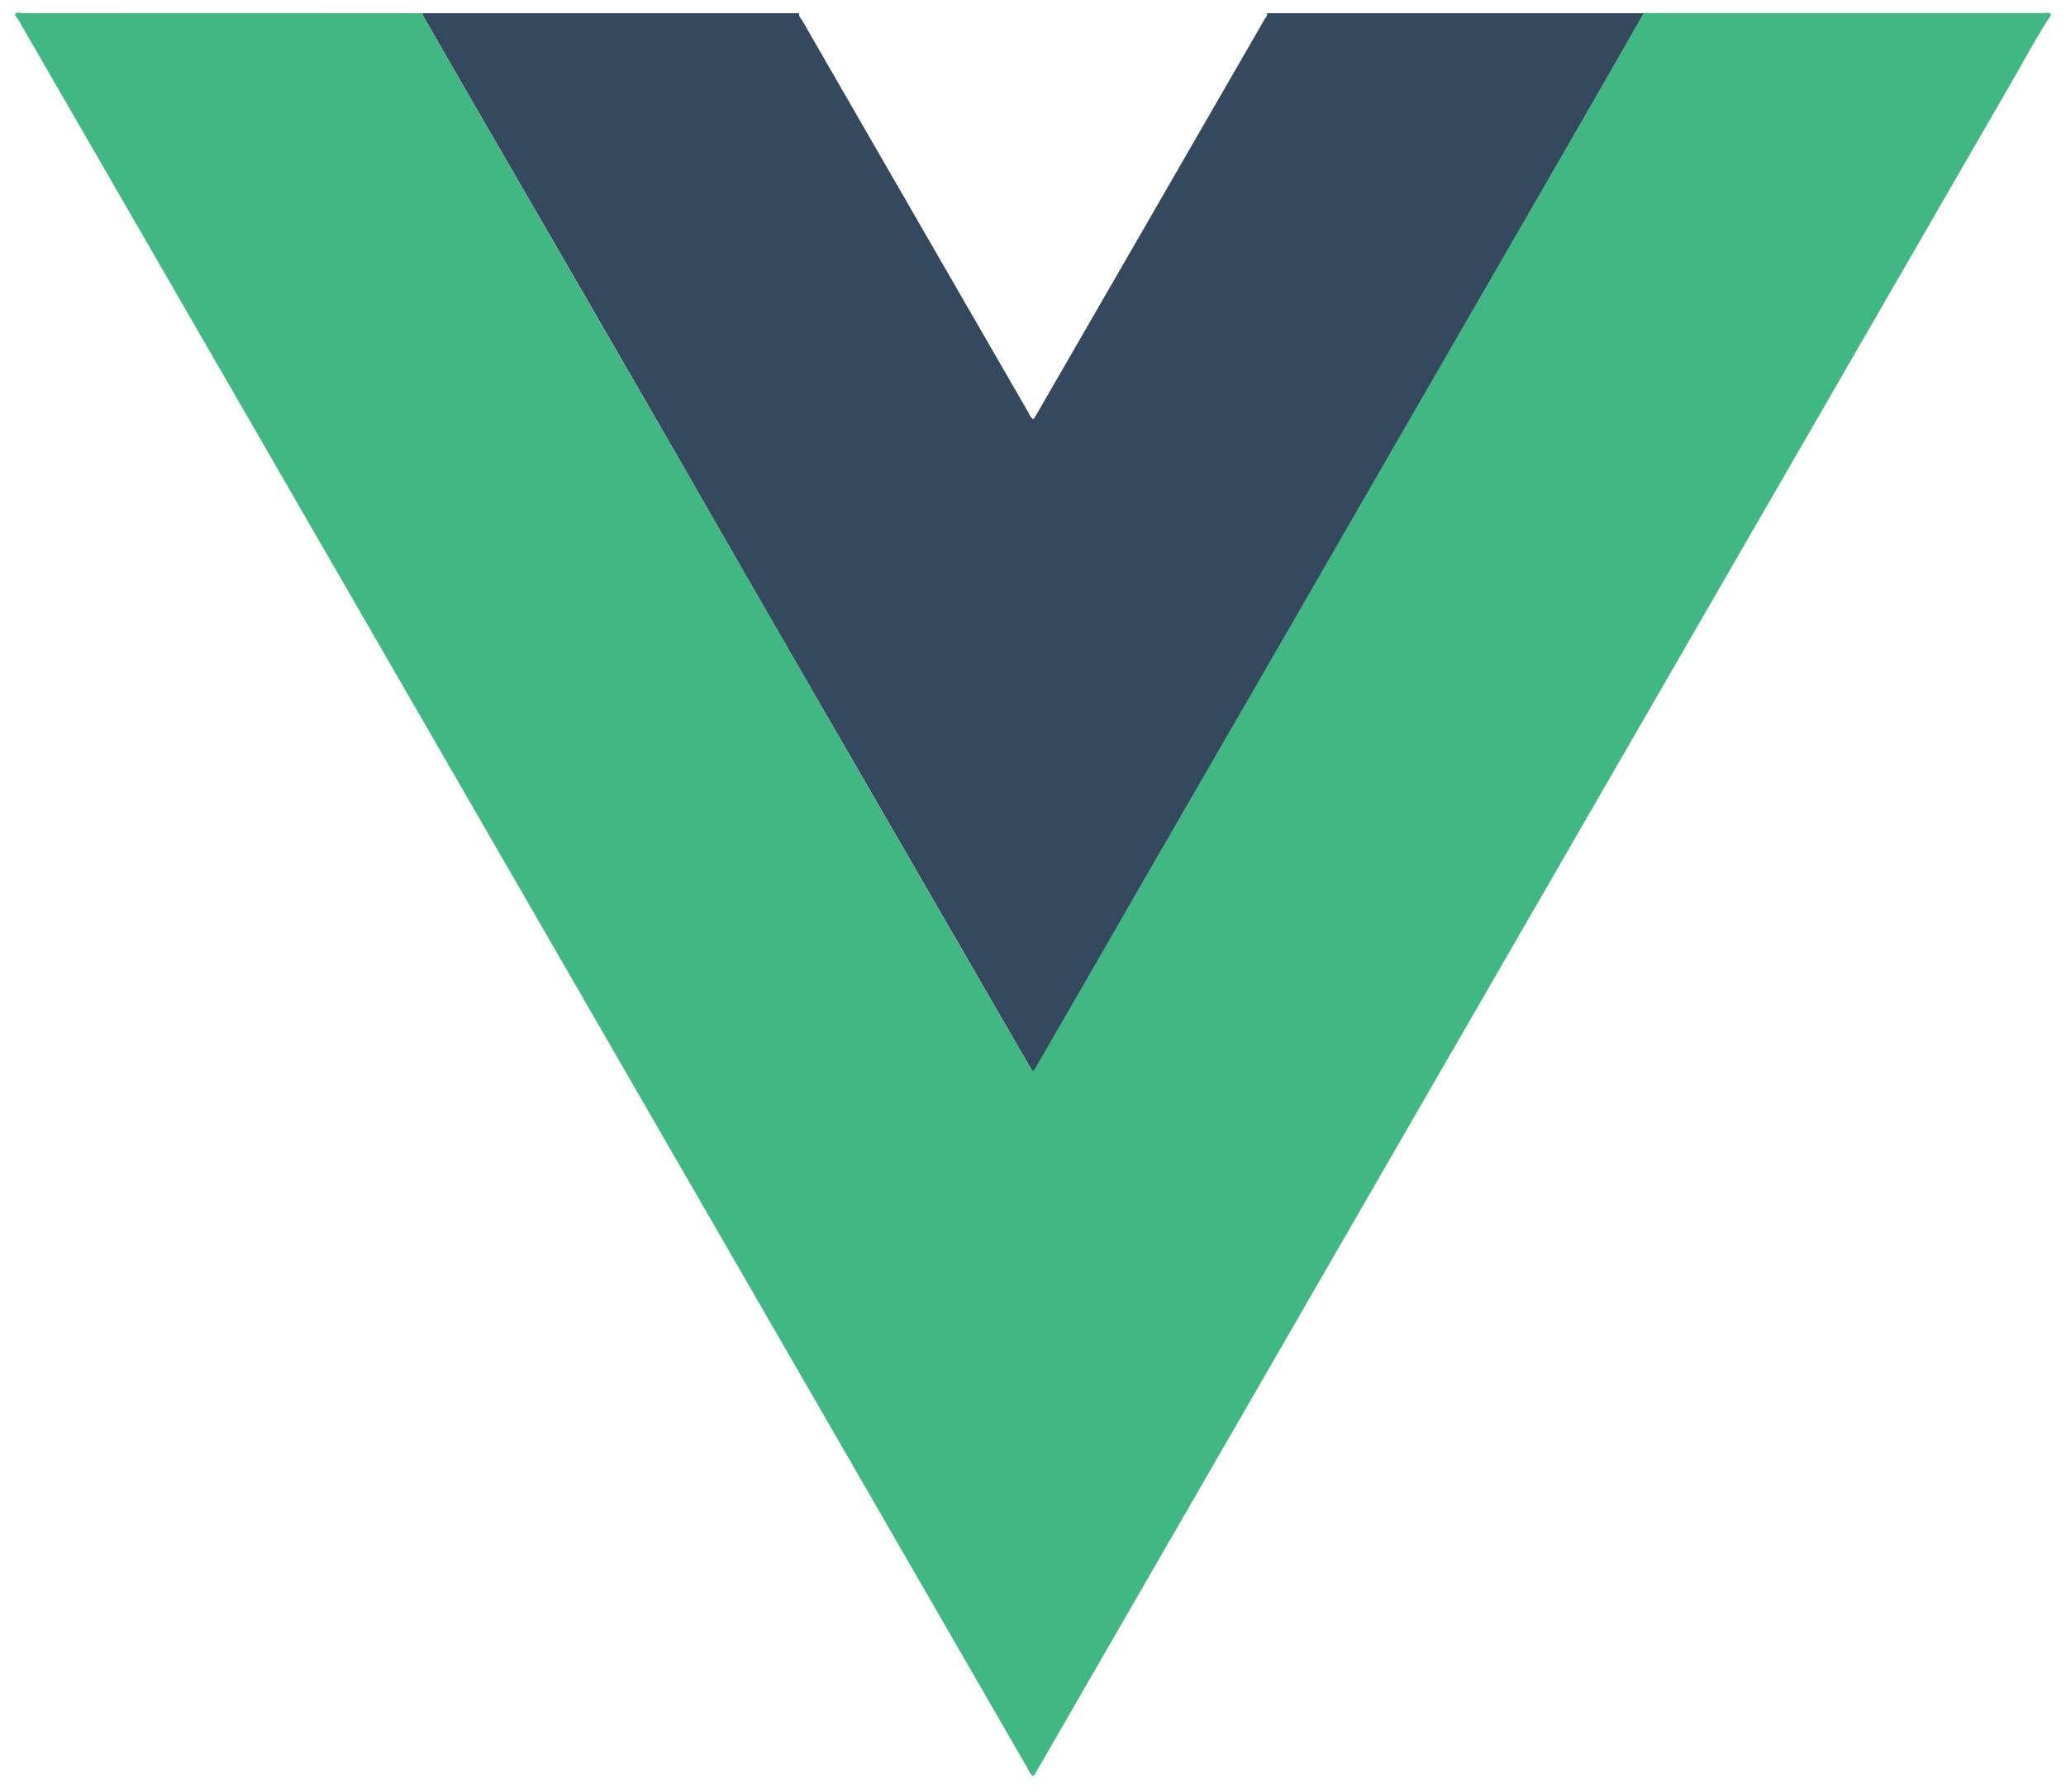
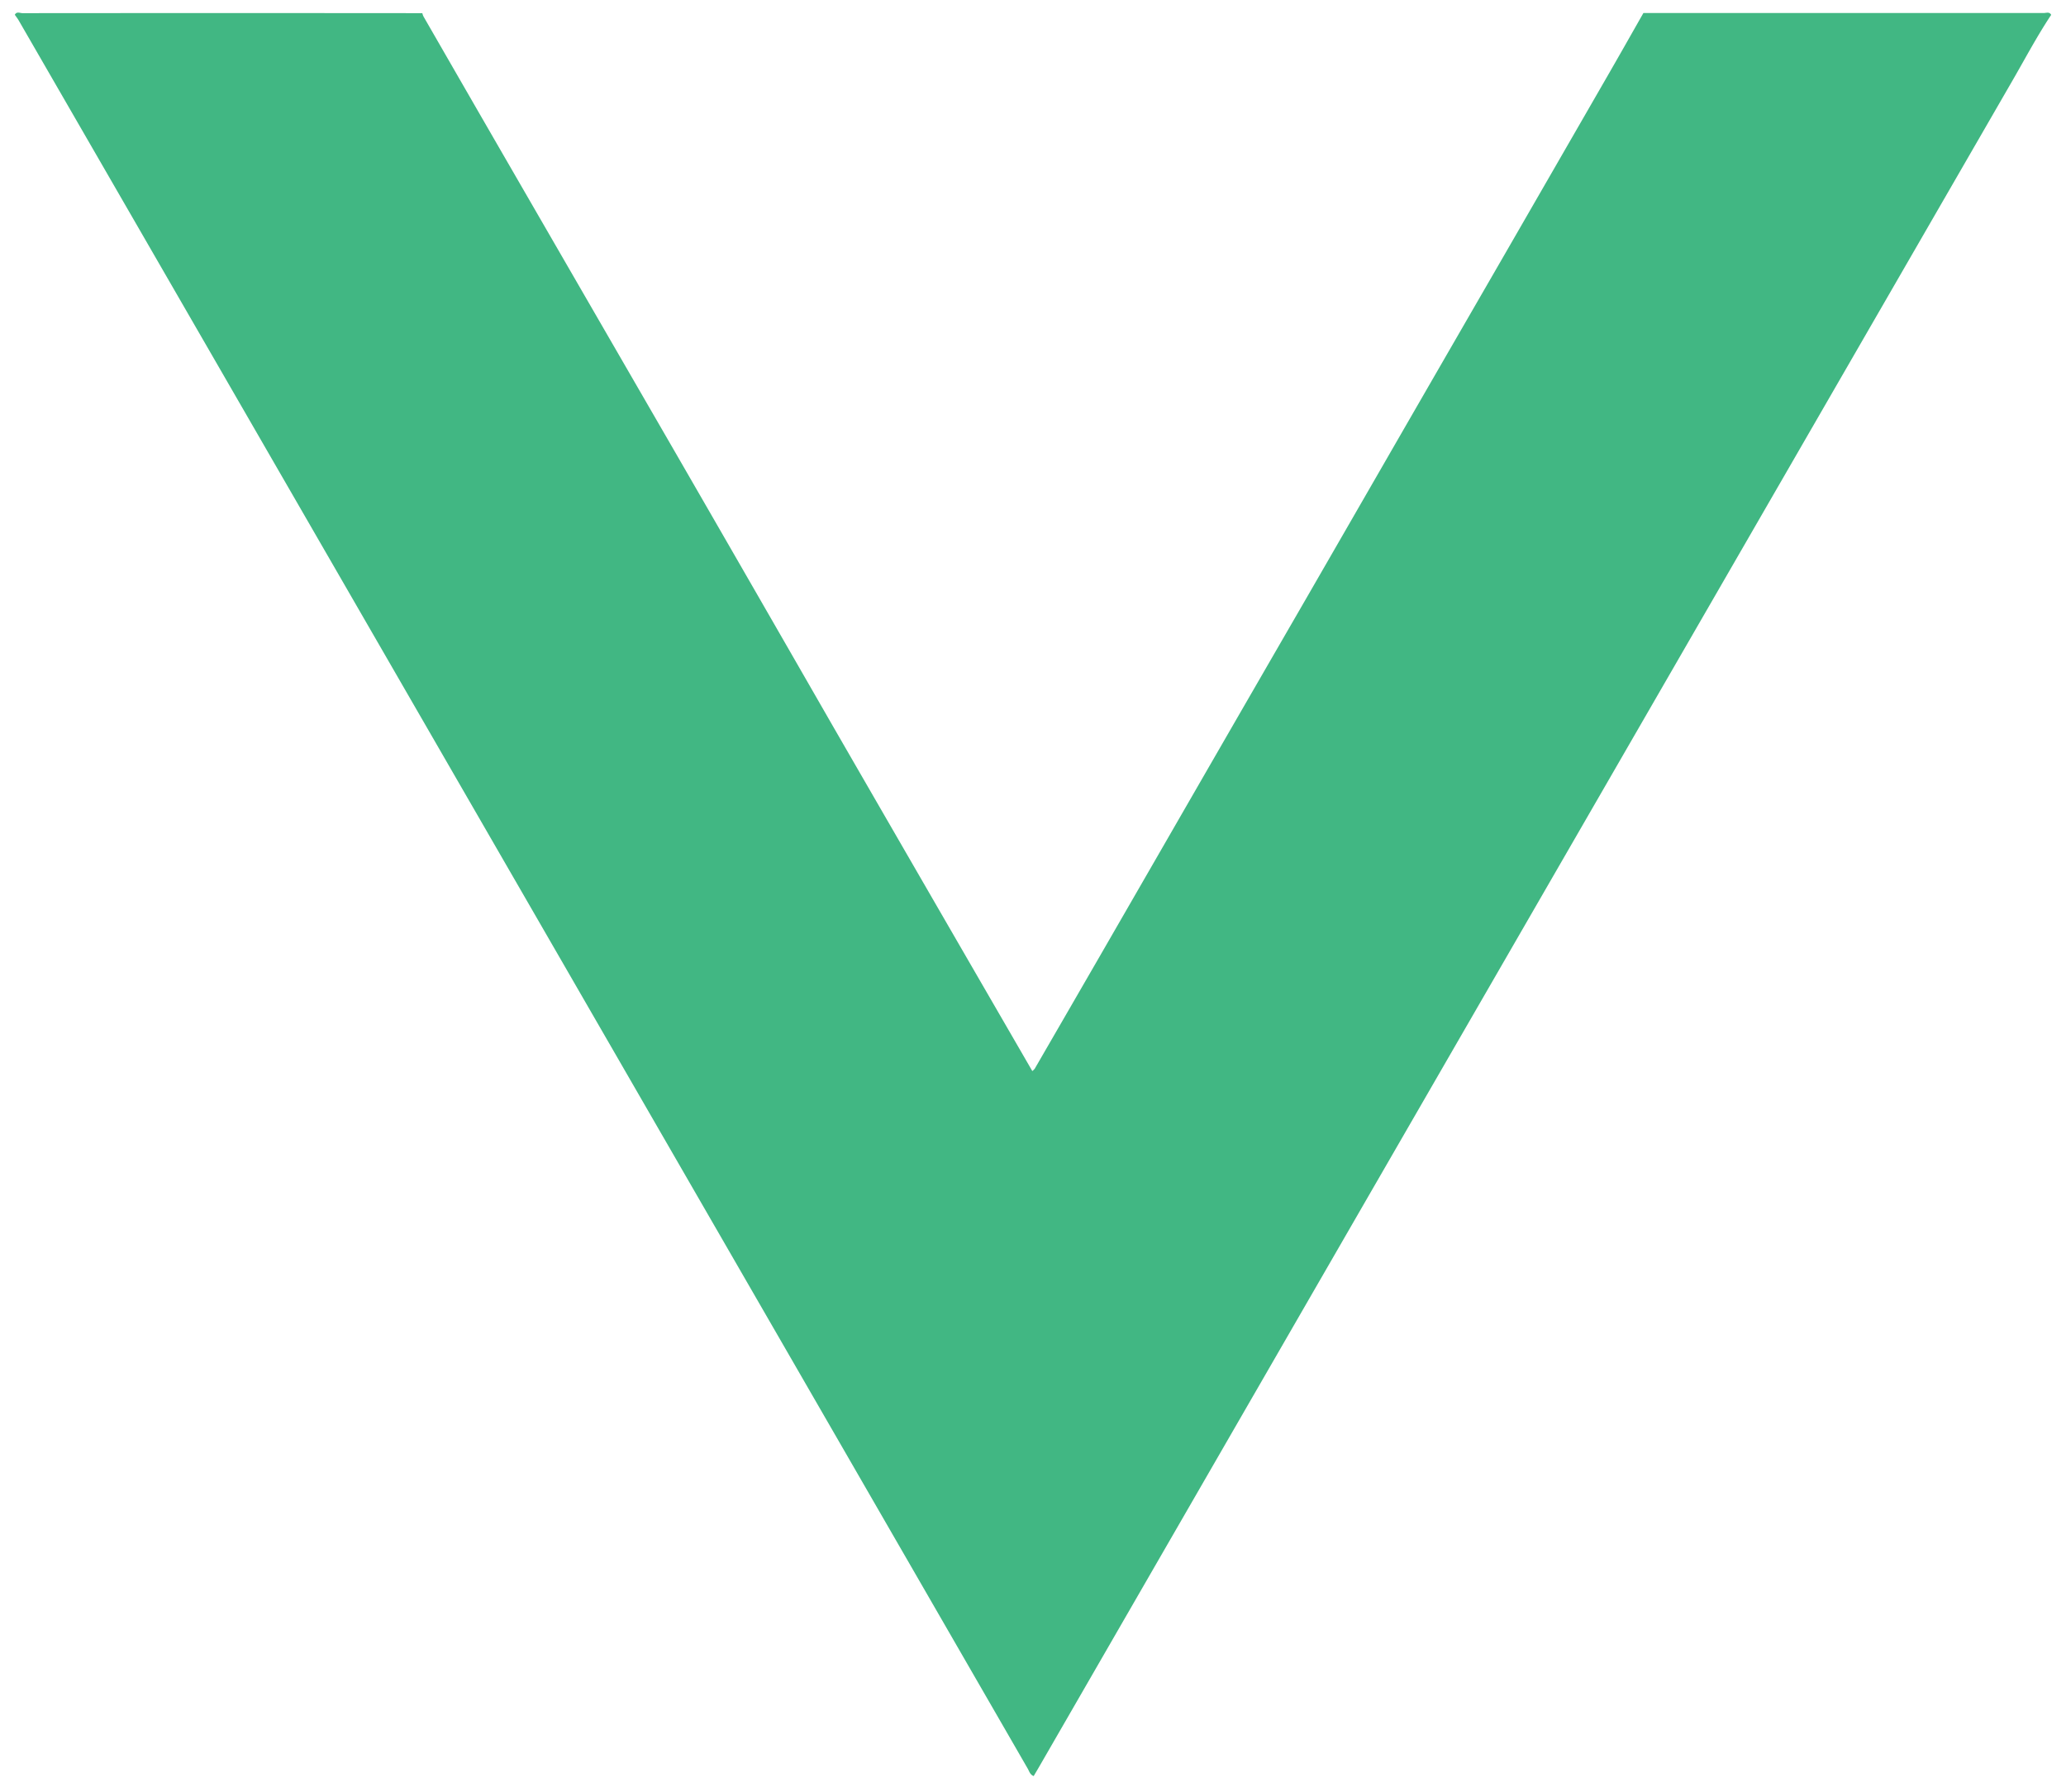
<svg xmlns="http://www.w3.org/2000/svg" width="81.018" height="70.254" viewBox="0 0 81.018 70.254">
  <g id="Vue_js" data-name="Vue js" transform="translate(0.585 0.499)">
    <path id="Path_1346" data-name="Path 1346" d="M448.852,537.83c-.547.821-1.008,1.693-1.5,2.545q-12.7,21.992-25.4,43.987-6.373,11.041-12.745,22.083c-.083.145-.169.288-.256.436-.146-.056-.173-.187-.231-.287q-11.6-20.1-23.205-40.2-8.184-14.177-16.37-28.352c-.044-.076-.1-.144-.149-.216.075-.141.2-.063.3-.063q7.84-.007,15.68,0a.7.7,0,0,0,.044.126q1.369,2.378,2.741,4.755,3.572,6.18,7.146,12.359,3.106,5.38,6.2,10.765,3.341,5.789,6.69,11.572l1.1,1.9a.615.615,0,0,0,.095-.092q1.274-2.2,2.545-4.4,2.095-3.631,4.188-7.263,1.952-3.383,3.907-6.764,1.961-3.4,3.92-6.8,1.952-3.383,3.906-6.765,1.961-3.4,3.92-6.8c.5-.865.99-1.733,1.484-2.6q7.84,0,15.68,0C448.647,537.767,448.777,537.689,448.852,537.83Z" transform="translate(-369 -537.746)" fill="#41b783" stroke="rgba(0,0,0,0)" stroke-width="1" stroke-dasharray="3 3" />
-     <path id="Path_1347" data-name="Path 1347" d="M653.884,538c-.495.867-.986,1.735-1.484,2.6q-1.957,3.4-3.92,6.8t-3.906,6.765q-1.961,3.4-3.92,6.8-1.953,3.383-3.907,6.764-2.1,3.631-4.188,7.263-1.27,2.2-2.544,4.4a.62.62,0,0,1-.095.091l-1.1-1.9q-3.345-5.786-6.69-11.572-3.105-5.38-6.2-10.765-3.569-6.182-7.146-12.359-1.373-2.376-2.741-4.755A.721.721,0,0,1,606,538h14.77c-.025.128.073.206.127.3q4.433,7.689,8.872,15.374c.048.083.072.187.192.245.052-.084.105-.166.154-.25q4.454-7.713,8.905-15.427c.042-.073.122-.138.095-.241Z" transform="translate(-590.016 -537.983)" fill="#34495e" stroke="rgba(0,0,0,0)" stroke-width="1" stroke-dasharray="3 3" />
  </g>
</svg>